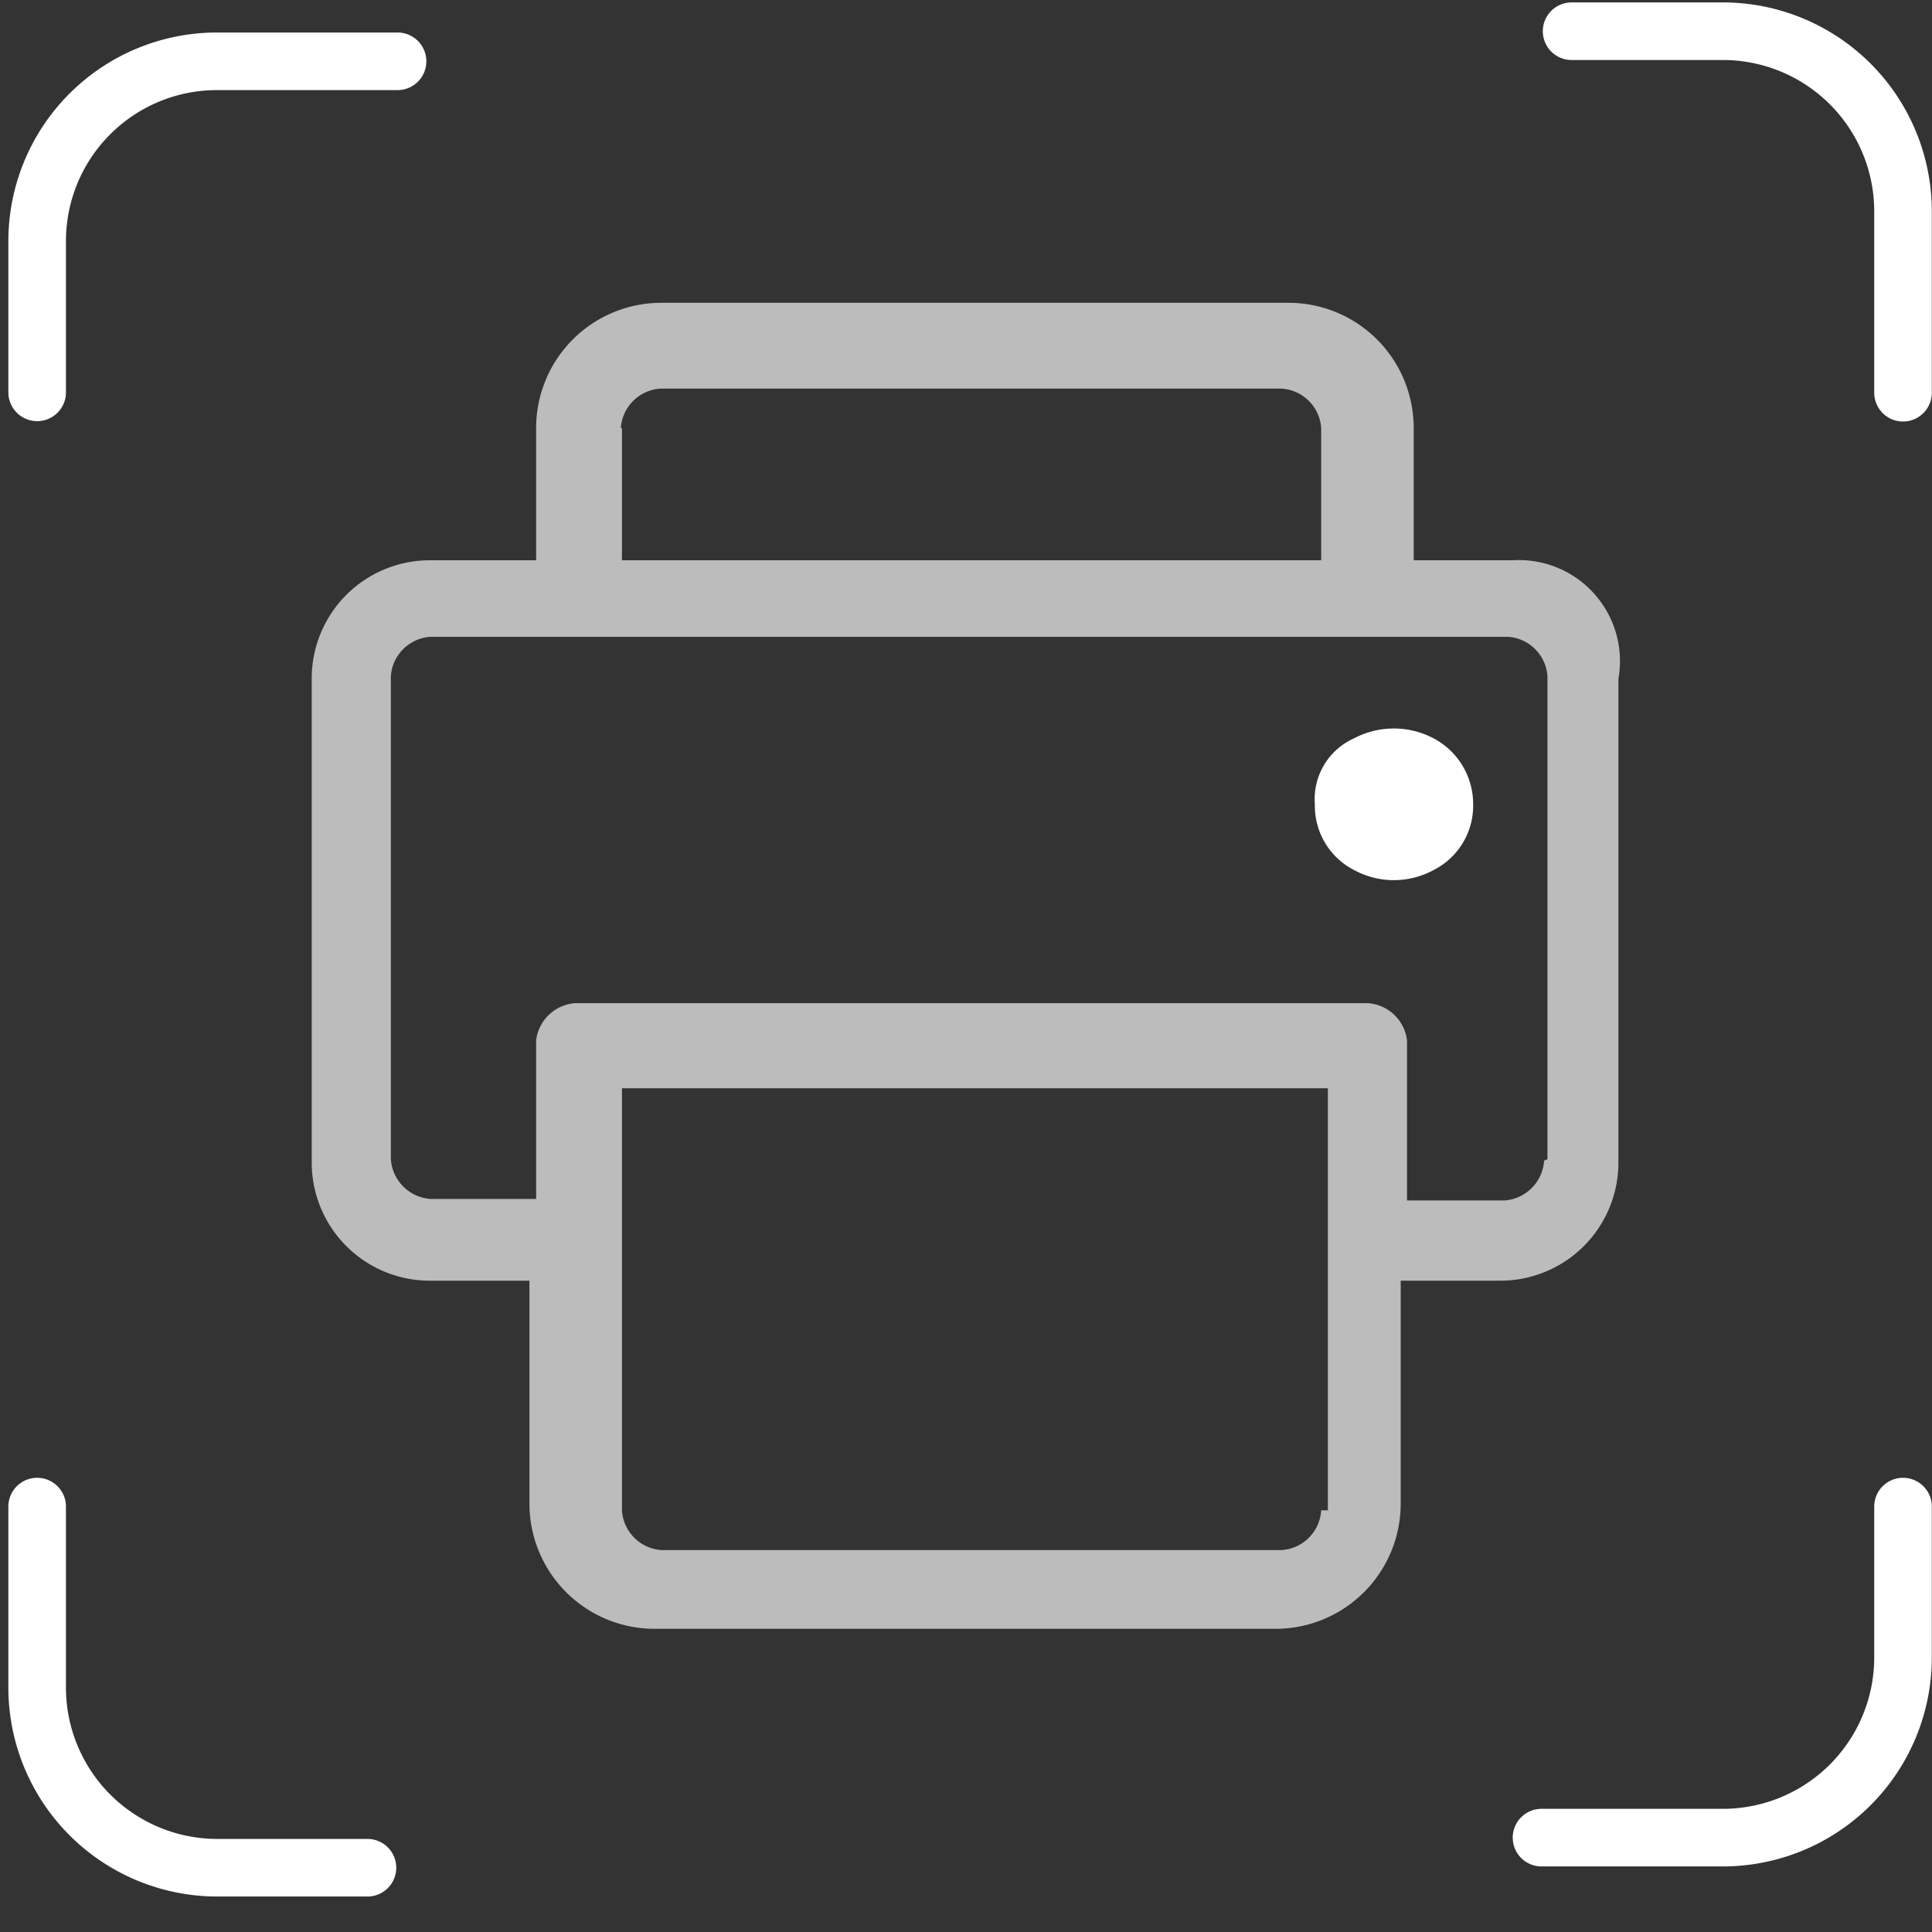
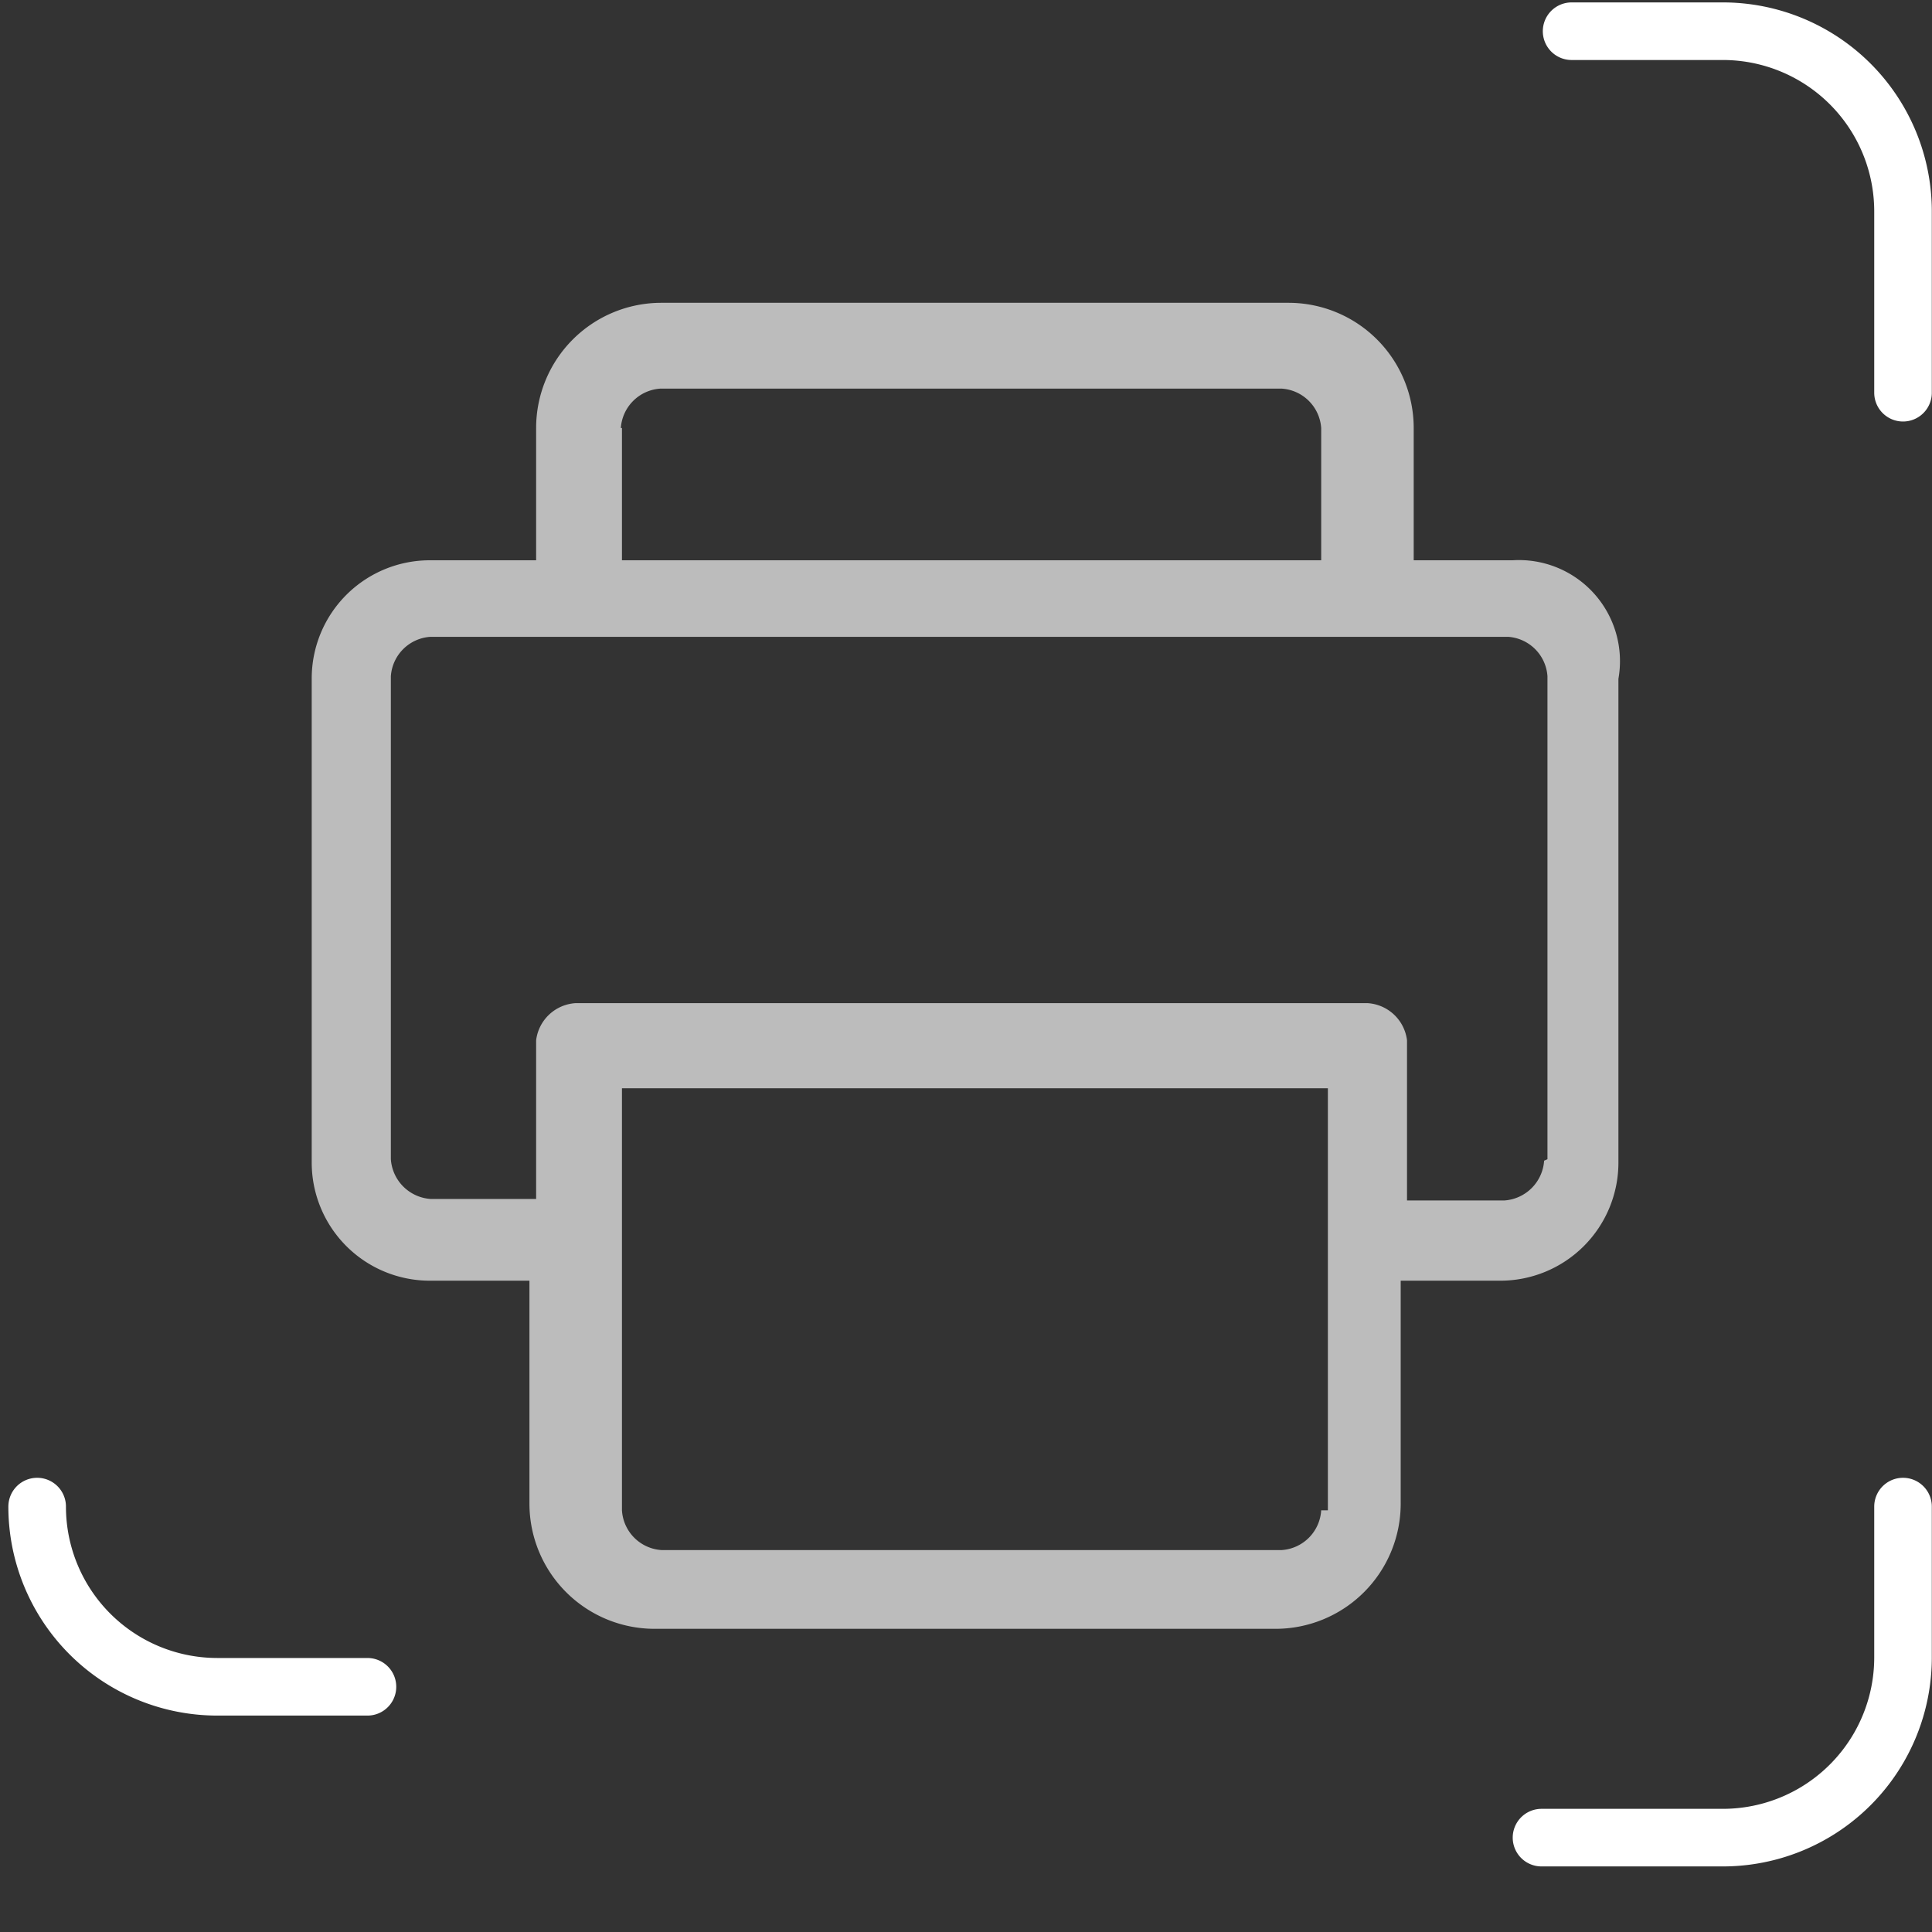
<svg xmlns="http://www.w3.org/2000/svg" id="f9789ce9-78f3-43fb-9467-72ed1b18eae0" data-name="图层 1" viewBox="0 0 52 52">
  <rect x="0" y="0" width="52" height="52" fill="#333333" stroke="none" />
  <defs>
    <style>.a0886ee1-9f60-4d83-8569-bc7001aeccfe,.b7db13ca-f46f-4a10-a9e3-d4e975e223e7{fill:none;}.a0886ee1-9f60-4d83-8569-bc7001aeccfe{stroke:#fff;stroke-linecap:round;stroke-width:1.55px;}.ffe271ee-14c8-4d88-84af-9478fbbd8bb1{fill:#bcbcbc;}.b3e3d2f6-37b9-4172-b882-8301c63daadc{fill:#fff;}</style>
  </defs>
  <rect class="b7db13ca-f46f-4a10-a9e3-d4e975e223e7" width="52" height="52" />
-   <path class="a0886ee1-9f60-4d83-8569-bc7001aeccfe" d="M10.7,1.65H5.82A4.84,4.84,0,0,0,1,6.49v4.07" />
  <path class="a0886ee1-9f60-4d83-8569-bc7001aeccfe" d="M51.22,10.57V5.69A4.85,4.85,0,0,0,46.37.84H42.3" />
  <path class="a0886ee1-9f60-4d83-8569-bc7001aeccfe" d="M41.49,49.46h4.88a4.85,4.85,0,0,0,4.85-4.85V40.55" />
-   <path class="a0886ee1-9f60-4d83-8569-bc7001aeccfe" d="M1,40.55v4.87a4.85,4.85,0,0,0,4.84,4.85H9.89" />
+   <path class="a0886ee1-9f60-4d83-8569-bc7001aeccfe" d="M1,40.55a4.85,4.85,0,0,0,4.84,4.85H9.89" />
  <path class="ffe271ee-14c8-4d88-84af-9478fbbd8bb1" d="M40.71,15.08H38.05V11.52a3.37,3.37,0,0,0-3.37-3.37H17.8a3.37,3.37,0,0,0-3.37,3.37v3.56H11.59a3.18,3.18,0,0,0-3.2,3.19v13a3.18,3.18,0,0,0,3.2,3.2h2.66v6a3.37,3.37,0,0,0,3.37,3.37h16.7a3.37,3.37,0,0,0,3.38-3.37v-6h2.66a3.18,3.18,0,0,0,3.2-3.2v-13a2.72,2.72,0,0,0-2.85-3.19Zm-24-3.56a1.14,1.14,0,0,1,1.06-1.06H34.5a1.14,1.14,0,0,1,1.06,1.06v3.56H16.74V11.52ZM35.56,40.65a1.14,1.14,0,0,1-1.06,1.07H17.8a1.14,1.14,0,0,1-1.06-1.07V29.29h19V40.65Zm6-9.41a1.15,1.15,0,0,1-1.06,1.07H37.87V28A1.14,1.14,0,0,0,36.81,27H15.49A1.14,1.14,0,0,0,14.43,28v4.27H11.59a1.15,1.15,0,0,1-1.07-1.07v-13a1.14,1.14,0,0,1,1.07-1.06h29a1.14,1.14,0,0,1,1.06,1.06v13Z" />
-   <path class="b3e3d2f6-37b9-4172-b882-8301c63daadc" d="M35.39,21.65a1.94,1.94,0,0,0,1.06,1.77,2.24,2.24,0,0,0,2.13,0,1.94,1.94,0,0,0,1.07-1.77,2,2,0,0,0-1.07-1.78,2.29,2.29,0,0,0-2.13,0A1.79,1.79,0,0,0,35.39,21.65Z" />
</svg>